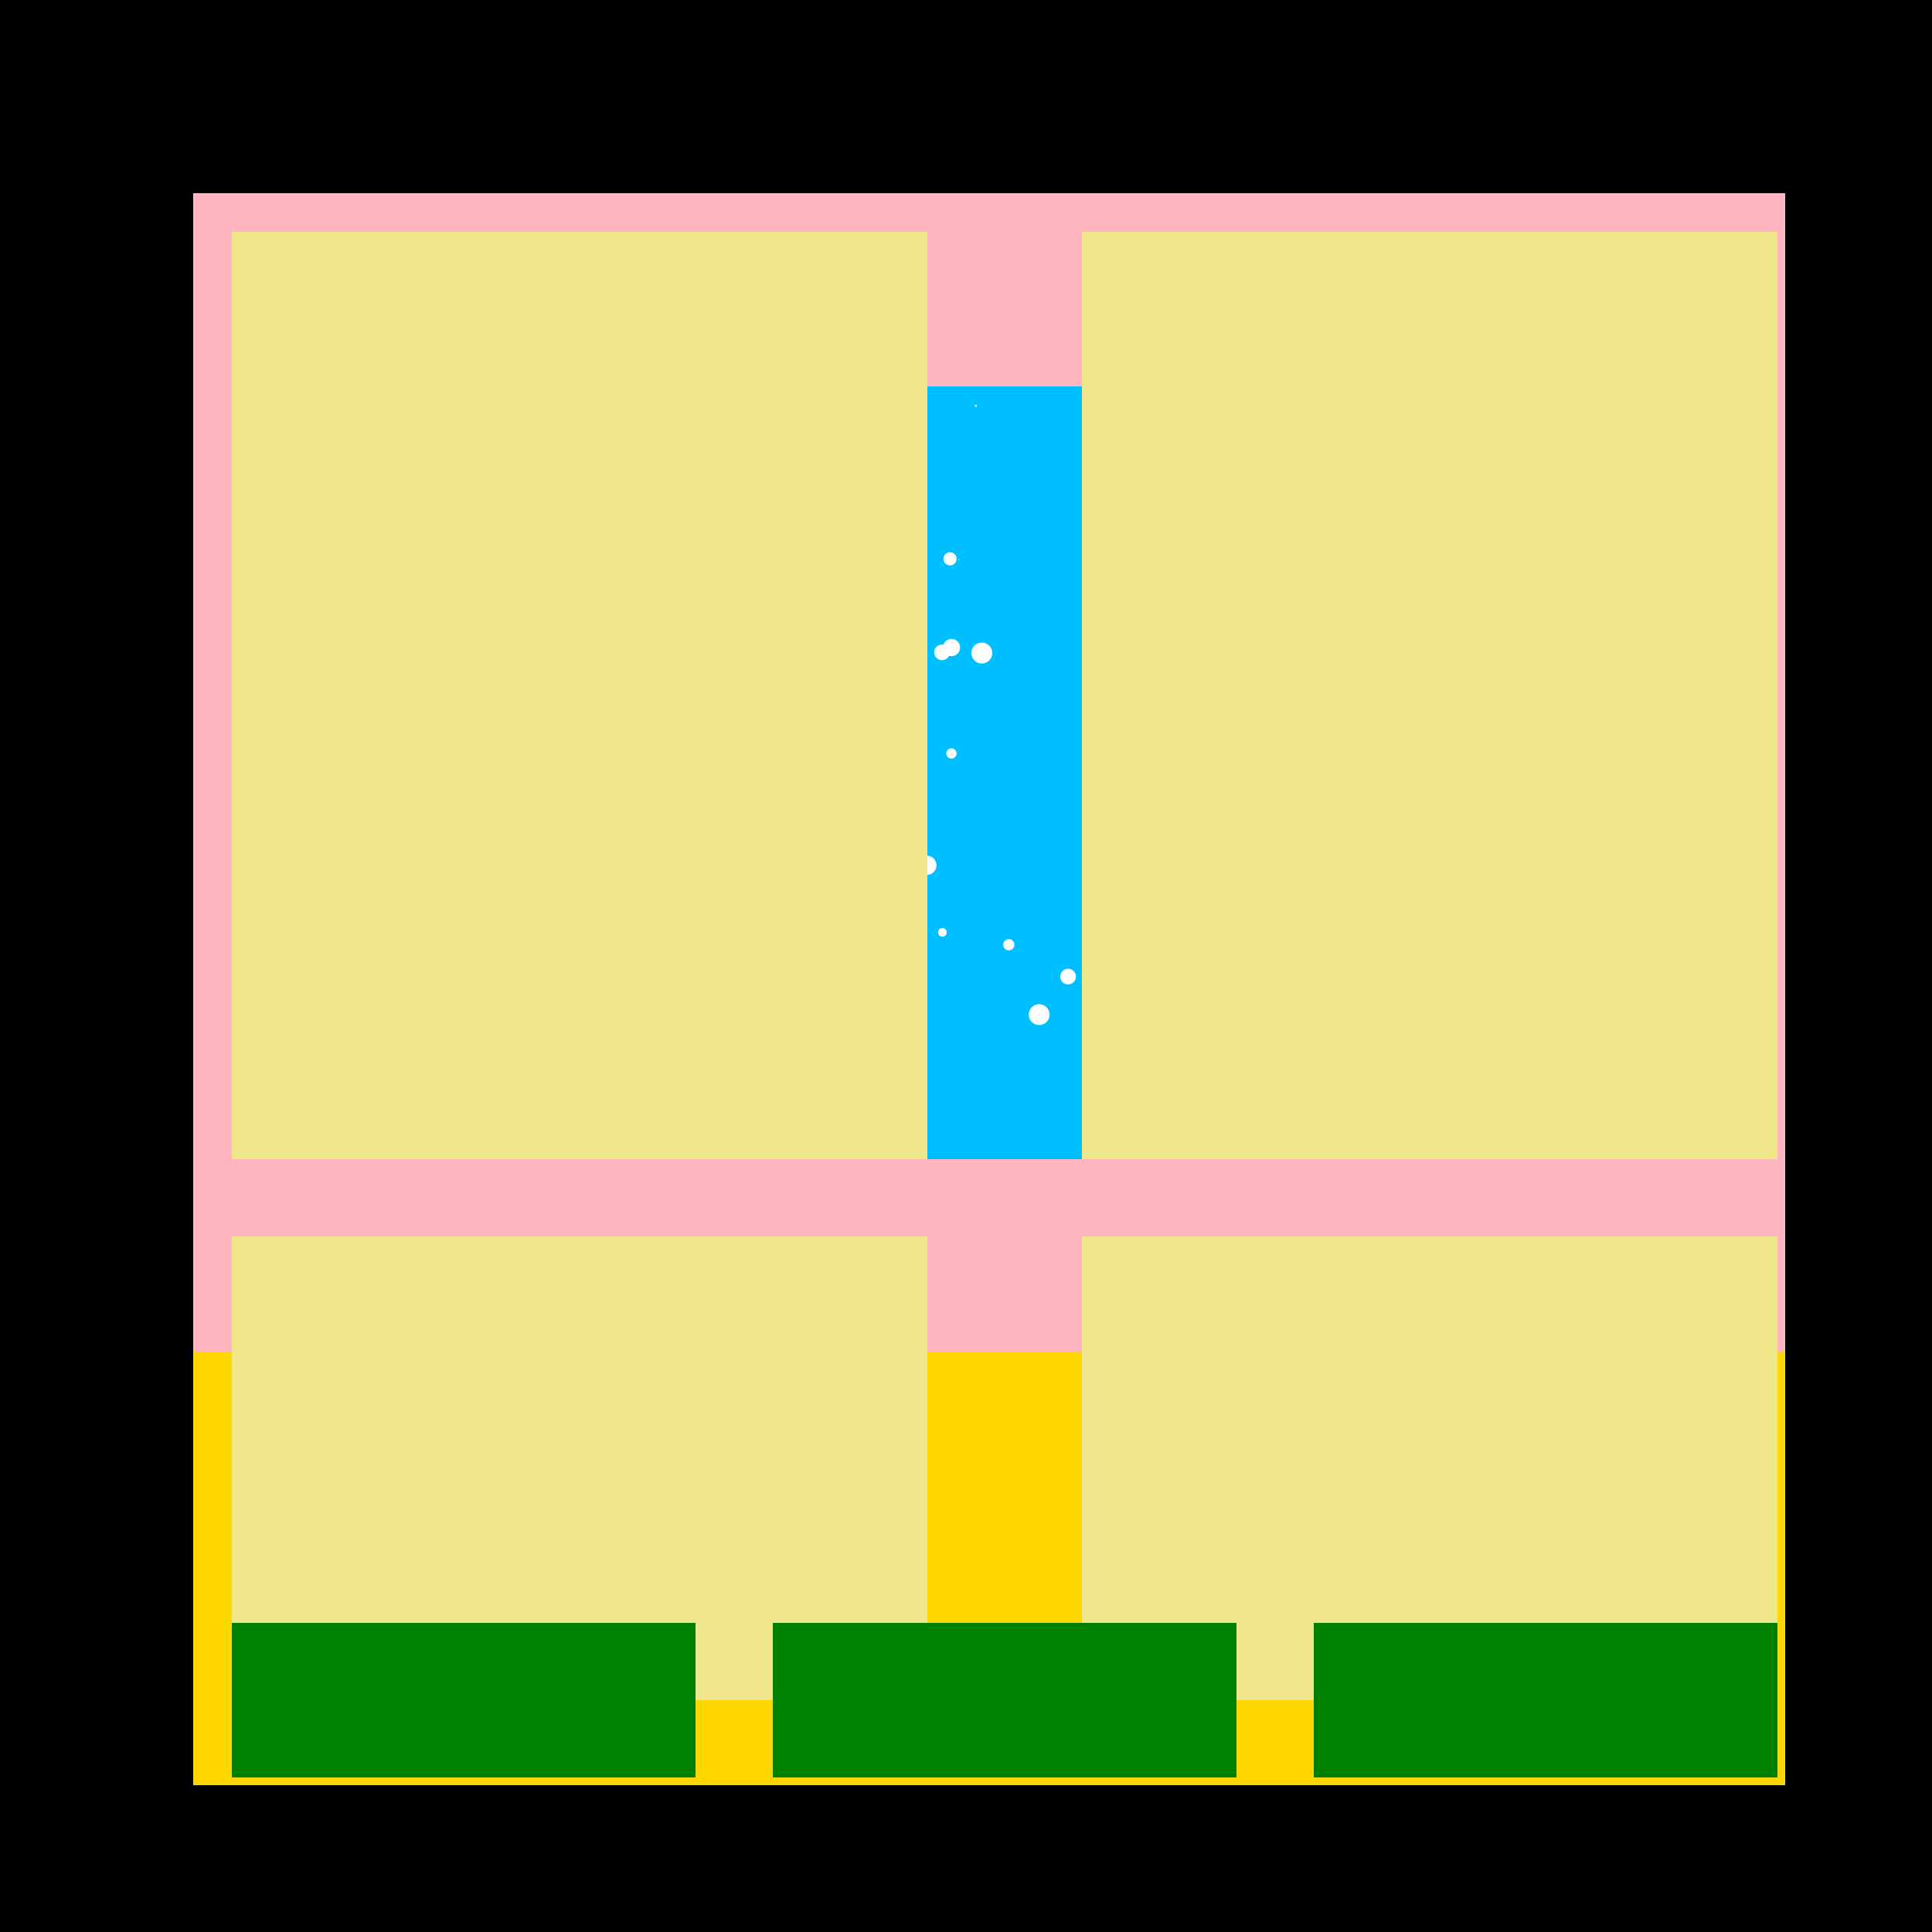
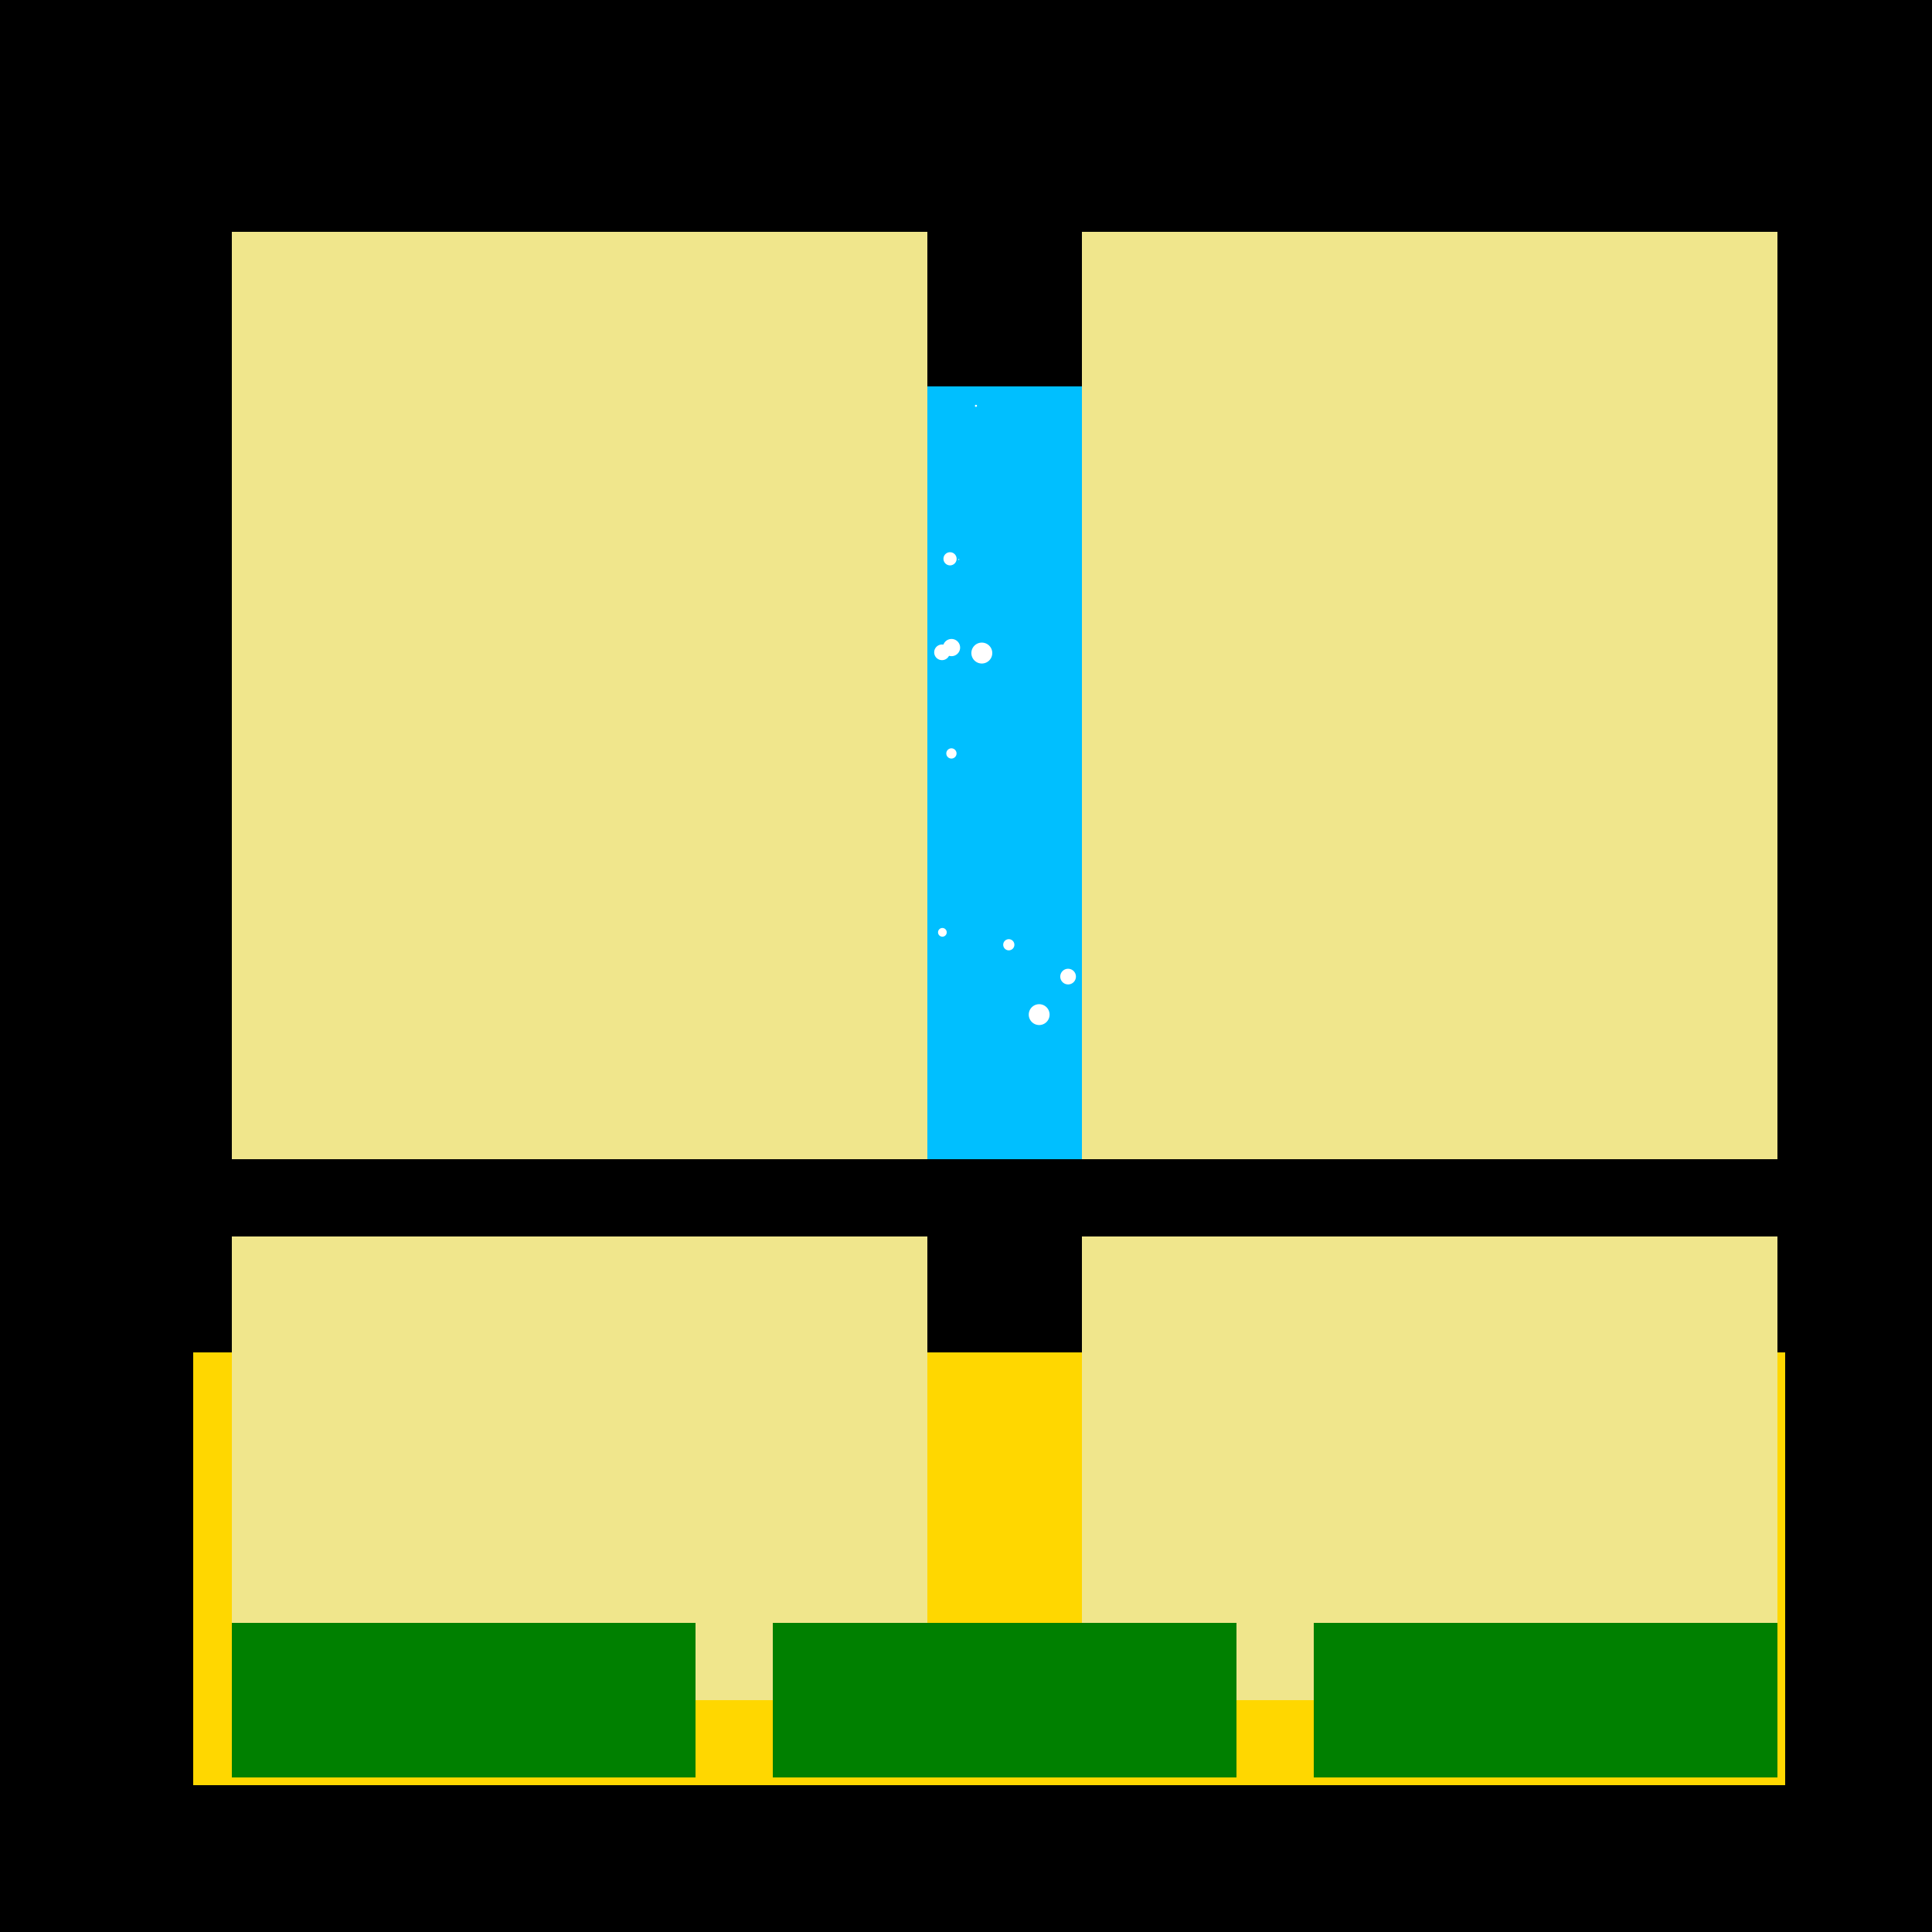
<svg xmlns="http://www.w3.org/2000/svg" width="500" height="500">
  <defs />
  <g>
    <rect fill="#000" stroke="none" x="0" y="0" width="512" height="512" />
-     <rect fill="#FFB6C1" stroke="none" x="50" y="50" width="412" height="412" />
    <rect fill="#FFD700" stroke="none" x="50" y="350" width="412" height="112" />
    <rect fill="#00BFFF" stroke="none" x="100" y="100" width="312" height="200" />
    <path fill="#FFF" stroke="none" paint-order="stroke fill markers" d=" M 162.496 223.33 A 1.345 1.345 0 1 1 162.496 223.329" />
    <path fill="#FFF" stroke="none" paint-order="stroke fill markers" d=" M 252.845 105.028 A 0.268 0.268 0 1 1 252.845 105.027" />
    <path fill="#FFF" stroke="none" paint-order="stroke fill markers" d=" M 135.805 218.461 A 1.434 1.434 0 1 1 135.805 218.46" />
    <path fill="#FFF" stroke="none" paint-order="stroke fill markers" d=" M 337.464 131.817 A 0.073 0.073 0 1 1 337.464 131.817" />
    <path fill="#FFF" stroke="none" paint-order="stroke fill markers" d=" M 386.323 159.39 A 0.841 0.841 0 1 1 386.323 159.389" />
    <path fill="#FFF" stroke="none" paint-order="stroke fill markers" d=" M 206.633 159.169 A 1.816 1.816 0 1 1 206.633 159.168" />
    <path fill="#FFF" stroke="none" paint-order="stroke fill markers" d=" M 291.936 236.454 A 1.297 1.297 0 1 1 291.936 236.452" />
    <path fill="#FFF" stroke="none" paint-order="stroke fill markers" d=" M 285.829 183.459 A 2.707 2.707 0 1 1 285.829 183.456" />
    <path fill="#FFF" stroke="none" paint-order="stroke fill markers" d=" M 262.521 244.504 A 1.444 1.444 0 1 1 262.521 244.503" />
    <path fill="#FFF" stroke="none" paint-order="stroke fill markers" d=" M 101.056 255.192 A 0.467 0.467 0 1 1 101.056 255.192" />
    <path fill="#FFF" stroke="none" paint-order="stroke fill markers" d=" M 104.612 253.023 A 2.213 2.213 0 1 1 104.612 253.02" />
    <path fill="#FFF" stroke="none" paint-order="stroke fill markers" d=" M 225.496 241.89 A 0.212 0.212 0 1 1 225.496 241.89" />
    <path fill="#FFF" stroke="none" paint-order="stroke fill markers" d=" M 248.258 144.801 A 0.125 0.125 0 1 1 248.258 144.8" />
    <path fill="#FFF" stroke="none" paint-order="stroke fill markers" d=" M 133.912 206.597 A 1.876 1.876 0 1 1 133.912 206.595" />
    <path fill="#FFF" stroke="none" paint-order="stroke fill markers" d=" M 372.722 139.841 A 1.465 1.465 0 1 1 372.722 139.84" />
    <path fill="#FFF" stroke="none" paint-order="stroke fill markers" d=" M 154.228 272.7 A 0.87 0.87 0 1 1 154.228 272.699" />
    <path fill="#FFF" stroke="none" paint-order="stroke fill markers" d=" M 256.801 169.013 A 2.705 2.705 0 1 1 256.801 169.011" />
    <path fill="#FFF" stroke="none" paint-order="stroke fill markers" d=" M 346.695 279.909 A 2.12 2.12 0 1 1 346.695 279.907" />
    <path fill="#FFF" stroke="none" paint-order="stroke fill markers" d=" M 208.978 157.058 A 0.221 0.221 0 1 1 208.978 157.058" />
    <path fill="#FFF" stroke="none" paint-order="stroke fill markers" d=" M 402.166 289.879 A 1.59 1.59 0 1 1 402.166 289.877" />
-     <path fill="#FFF" stroke="none" paint-order="stroke fill markers" d=" M 326.424 159.821 A 2.587 2.587 0 1 1 326.424 159.818" />
    <path fill="#FFF" stroke="none" paint-order="stroke fill markers" d=" M 275.923 161.836 A 0.407 0.407 0 1 1 275.923 161.836" />
    <path fill="#FFF" stroke="none" paint-order="stroke fill markers" d=" M 376.705 124.947 A 1.139 1.139 0 1 1 376.705 124.945" />
    <path fill="#FFF" stroke="none" paint-order="stroke fill markers" d=" M 327.137 264.868 A 2.97 2.97 0 1 1 327.137 264.865" />
    <path fill="#FFF" stroke="none" paint-order="stroke fill markers" d=" M 203.192 123.849 A 0.325 0.325 0 1 1 203.192 123.849" />
    <path fill="#FFF" stroke="none" paint-order="stroke fill markers" d=" M 414.769 282.103 A 2.98 2.98 0 1 1 414.769 282.1" />
    <path fill="#FFF" stroke="none" paint-order="stroke fill markers" d=" M 245.014 241.288 A 1.125 1.125 0 1 1 245.014 241.287" />
    <path fill="#FFF" stroke="none" paint-order="stroke fill markers" d=" M 377.654 217.202 A 0.037 0.037 0 1 1 377.654 217.202" />
    <path fill="#FFF" stroke="none" paint-order="stroke fill markers" d=" M 234.372 135.245 A 0.843 0.843 0 1 1 234.372 135.244" />
    <path fill="#FFF" stroke="none" paint-order="stroke fill markers" d=" M 314.644 135.493 A 1.146 1.146 0 1 1 314.644 135.492" />
    <path fill="#FFF" stroke="none" paint-order="stroke fill markers" d=" M 125.301 127.974 A 0.336 0.336 0 1 1 125.301 127.974" />
    <path fill="#FFF" stroke="none" paint-order="stroke fill markers" d=" M 350.235 270.684 A 2.444 2.444 0 1 1 350.235 270.682" />
    <path fill="#FFF" stroke="none" paint-order="stroke fill markers" d=" M 166.277 125.713 A 2.391 2.391 0 1 1 166.277 125.711" />
    <path fill="#FFF" stroke="none" paint-order="stroke fill markers" d=" M 378.009 204.676 A 2.417 2.417 0 1 1 378.009 204.674" />
    <path fill="#FFF" stroke="none" paint-order="stroke fill markers" d=" M 349.785 287.692 A 0.165 0.165 0 1 1 349.785 287.692" />
    <path fill="#FFF" stroke="none" paint-order="stroke fill markers" d=" M 157.34 260.081 A 2.486 2.486 0 1 1 157.34 260.079" />
    <path fill="#FFF" stroke="none" paint-order="stroke fill markers" d=" M 189.045 168.164 A 2.026 2.026 0 1 1 189.045 168.162" />
    <path fill="#FFF" stroke="none" paint-order="stroke fill markers" d=" M 271.634 262.584 A 2.696 2.696 0 1 1 271.634 262.581" />
    <path fill="#FFF" stroke="none" paint-order="stroke fill markers" d=" M 137.738 154.523 A 2.997 2.997 0 1 1 137.738 154.52" />
    <path fill="#FFF" stroke="none" paint-order="stroke fill markers" d=" M 381.919 107.76 A 1.828 1.828 0 1 1 381.919 107.759" />
    <path fill="#FFF" stroke="none" paint-order="stroke fill markers" d=" M 278.449 252.743 A 2.026 2.026 0 1 1 278.449 252.741" />
    <path fill="#FFF" stroke="none" paint-order="stroke fill markers" d=" M 159.89 132.878 A 1.392 1.392 0 1 1 159.89 132.876" />
    <path fill="#FFF" stroke="none" paint-order="stroke fill markers" d=" M 146.197 212.11 A 0.501 0.501 0 1 1 146.197 212.109" />
    <path fill="#FFF" stroke="none" paint-order="stroke fill markers" d=" M 162.158 246.9 A 2.482 2.482 0 1 1 162.158 246.897" />
    <path fill="#FFF" stroke="none" paint-order="stroke fill markers" d=" M 188.425 211.076 A 2.145 2.145 0 1 1 188.425 211.074" />
    <path fill="#FFF" stroke="none" paint-order="stroke fill markers" d=" M 115.29 131.847 A 2.243 2.243 0 1 1 115.29 131.845" />
-     <path fill="#FFF" stroke="none" paint-order="stroke fill markers" d=" M 134.708 248.463 A 2.333 2.333 0 1 1 134.708 248.461" />
    <path fill="#FFF" stroke="none" paint-order="stroke fill markers" d=" M 245.814 168.823 A 2.023 2.023 0 1 1 245.814 168.821" />
    <path fill="#FFF" stroke="none" paint-order="stroke fill markers" d=" M 129.355 220.298 A 0.821 0.821 0 1 1 129.355 220.297" />
    <path fill="#FFF" stroke="none" paint-order="stroke fill markers" d=" M 107.639 203.752 A 2.876 2.876 0 1 1 107.639 203.75" />
    <path fill="#FFF" stroke="none" paint-order="stroke fill markers" d=" M 160.235 139.233 A 1.324 1.324 0 1 1 160.235 139.232" />
    <path fill="#FFF" stroke="none" paint-order="stroke fill markers" d=" M 285.443 285.823 A 0.805 0.805 0 1 1 285.443 285.822" />
    <path fill="#FFF" stroke="none" paint-order="stroke fill markers" d=" M 133.156 140.929 A 1.383 1.383 0 1 1 133.156 140.928" />
    <path fill="#FFF" stroke="none" paint-order="stroke fill markers" d=" M 327.062 107.704 A 2.891 2.891 0 1 1 327.062 107.702" />
    <path fill="#FFF" stroke="none" paint-order="stroke fill markers" d=" M 360.435 147.775 A 0.906 0.906 0 1 1 360.435 147.774" />
    <path fill="#FFF" stroke="none" paint-order="stroke fill markers" d=" M 140.302 145.253 A 0.876 0.876 0 1 1 140.302 145.253" />
    <path fill="#FFF" stroke="none" paint-order="stroke fill markers" d=" M 229.332 268.912 A 0.923 0.923 0 1 1 229.332 268.911" />
    <path fill="#FFF" stroke="none" paint-order="stroke fill markers" d=" M 300.454 117.068 A 1.523 1.523 0 1 1 300.454 117.067" />
    <path fill="#FFF" stroke="none" paint-order="stroke fill markers" d=" M 150.227 138.226 A 2.774 2.774 0 1 1 150.227 138.224" />
    <path fill="#FFF" stroke="none" paint-order="stroke fill markers" d=" M 225.334 135.026 A 1.021 1.021 0 1 1 225.334 135.025" />
    <path fill="#FFF" stroke="none" paint-order="stroke fill markers" d=" M 247.569 144.617 A 1.701 1.701 0 1 1 247.569 144.615" />
    <path fill="#FFF" stroke="none" paint-order="stroke fill markers" d=" M 117.024 134.383 A 0.637 0.637 0 1 1 117.024 134.383" />
    <path fill="#FFF" stroke="none" paint-order="stroke fill markers" d=" M 377.851 170.058 A 1.727 1.727 0 1 1 377.851 170.057" />
    <path fill="#FFF" stroke="none" paint-order="stroke fill markers" d=" M 104.798 117.902 A 2.648 2.648 0 1 1 104.798 117.899" />
    <path fill="#FFF" stroke="none" paint-order="stroke fill markers" d=" M 111.17 168.445 A 2.794 2.794 0 1 1 111.17 168.442" />
    <path fill="#FFF" stroke="none" paint-order="stroke fill markers" d=" M 364.228 293.113 A 0.865 0.865 0 1 1 364.228 293.112" />
    <path fill="#FFF" stroke="none" paint-order="stroke fill markers" d=" M 119.806 289.22 A 2.556 2.556 0 1 1 119.806 289.217" />
    <path fill="#FFF" stroke="none" paint-order="stroke fill markers" d=" M 155.03 155.851 A 1.487 1.487 0 1 1 155.03 155.849" />
    <path fill="#FFF" stroke="none" paint-order="stroke fill markers" d=" M 325.175 276.958 A 2.871 2.871 0 1 1 325.175 276.956" />
    <path fill="#FFF" stroke="none" paint-order="stroke fill markers" d=" M 407.935 277.086 A 2.736 2.736 0 1 1 407.935 277.084" />
    <path fill="#FFF" stroke="none" paint-order="stroke fill markers" d=" M 207.144 219.994 A 0.037 0.037 0 1 1 207.144 219.994" />
    <path fill="#FFF" stroke="none" paint-order="stroke fill markers" d=" M 208.364 299.676 A 0.321 0.321 0 1 1 208.364 299.675" />
    <path fill="#FFF" stroke="none" paint-order="stroke fill markers" d=" M 316.291 189.515 A 1.117 1.117 0 1 1 316.291 189.514" />
    <path fill="#FFF" stroke="none" paint-order="stroke fill markers" d=" M 336.081 138.572 A 1.998 1.998 0 1 1 336.081 138.57" />
    <path fill="#FFF" stroke="none" paint-order="stroke fill markers" d=" M 248.476 167.592 A 2.226 2.226 0 1 1 248.476 167.59" />
    <path fill="#FFF" stroke="none" paint-order="stroke fill markers" d=" M 404.133 136.45 A 1.957 1.957 0 1 1 404.133 136.448" />
    <path fill="#FFF" stroke="none" paint-order="stroke fill markers" d=" M 357.737 222.727 A 0.6 0.6 0 1 1 357.737 222.727" />
    <path fill="#FFF" stroke="none" paint-order="stroke fill markers" d=" M 111.489 138.474 A 1.447 1.447 0 1 1 111.489 138.472" />
    <path fill="#FFF" stroke="none" paint-order="stroke fill markers" d=" M 183.715 263.96 A 2.15 2.15 0 1 1 183.715 263.958" />
-     <path fill="#FFF" stroke="none" paint-order="stroke fill markers" d=" M 242.358 223.935 A 2.495 2.495 0 1 1 242.358 223.933" />
    <path fill="#FFF" stroke="none" paint-order="stroke fill markers" d=" M 323.74 296.698 A 0.158 0.158 0 1 1 323.74 296.698" />
    <path fill="#FFF" stroke="none" paint-order="stroke fill markers" d=" M 211.33 238.285 A 2.447 2.447 0 1 1 211.33 238.282" />
    <path fill="#FFF" stroke="none" paint-order="stroke fill markers" d=" M 328.321 111.459 A 1.125 1.125 0 1 1 328.321 111.458" />
    <path fill="#FFF" stroke="none" paint-order="stroke fill markers" d=" M 393.159 168.969 A 1.518 1.518 0 1 1 393.159 168.968" />
    <path fill="#FFF" stroke="none" paint-order="stroke fill markers" d=" M 404.301 278.978 A 0.897 0.897 0 1 1 404.301 278.977" />
    <path fill="#FFF" stroke="none" paint-order="stroke fill markers" d=" M 285.492 281.793 A 1.76 1.76 0 1 1 285.492 281.791" />
    <path fill="#FFF" stroke="none" paint-order="stroke fill markers" d=" M 312.248 161.367 A 2.262 2.262 0 1 1 312.248 161.365" />
    <path fill="#FFF" stroke="none" paint-order="stroke fill markers" d=" M 226.852 288.928 A 2.55 2.55 0 1 1 226.852 288.926" />
    <path fill="#FFF" stroke="none" paint-order="stroke fill markers" d=" M 217.458 140.188 A 2.091 2.091 0 1 1 217.458 140.186" />
    <path fill="#FFF" stroke="none" paint-order="stroke fill markers" d=" M 141.075 123.67 A 0.188 0.188 0 1 1 141.075 123.669" />
    <path fill="#FFF" stroke="none" paint-order="stroke fill markers" d=" M 178.229 167.092 A 2.812 2.812 0 1 1 178.229 167.09" />
    <path fill="#FFF" stroke="none" paint-order="stroke fill markers" d=" M 338.508 205.119 A 0.68 0.68 0 1 1 338.508 205.119" />
    <path fill="#FFF" stroke="none" paint-order="stroke fill markers" d=" M 237.865 105.574 A 0.024 0.024 0 1 1 237.865 105.574" />
    <path fill="#FFF" stroke="none" paint-order="stroke fill markers" d=" M 209.979 246.107 A 0.571 0.571 0 1 1 209.979 246.106" />
-     <path fill="#FFF" stroke="none" paint-order="stroke fill markers" d=" M 374.233 118.322 A 1.354 1.354 0 1 1 374.233 118.321" />
    <path fill="#FFF" stroke="none" paint-order="stroke fill markers" d=" M 361.337 280.552 A 1.918 1.918 0 1 1 361.337 280.55" />
    <path fill="#FFF" stroke="none" paint-order="stroke fill markers" d=" M 247.552 194.992 A 1.325 1.325 0 1 1 247.552 194.991" />
    <path fill="#FFF" stroke="none" paint-order="stroke fill markers" d=" M 207.65 268.352 A 0.207 0.207 0 1 1 207.65 268.352" />
    <path fill="#FFF" stroke="none" paint-order="stroke fill markers" d=" M 312.309 105.645 A 1.122 1.122 0 1 1 312.309 105.644" />
    <path fill="#FFF" stroke="none" paint-order="stroke fill markers" d=" M 146.047 292.322 A 0.792 0.792 0 1 1 146.047 292.321" />
    <rect fill="#F0E68C" stroke="none" x="60" y="60" width="180" height="240" />
    <rect fill="#F0E68C" stroke="none" x="280" y="60" width="180" height="240" />
    <rect fill="#F0E68C" stroke="none" x="60" y="320" width="180" height="120" />
    <rect fill="#F0E68C" stroke="none" x="280" y="320" width="180" height="120" />
    <rect fill="#008000" stroke="none" x="60" y="420" width="120" height="40" />
    <rect fill="#008000" stroke="none" x="200" y="420" width="120" height="40" />
    <rect fill="#008000" stroke="none" x="340" y="420" width="120" height="40" />
  </g>
</svg>